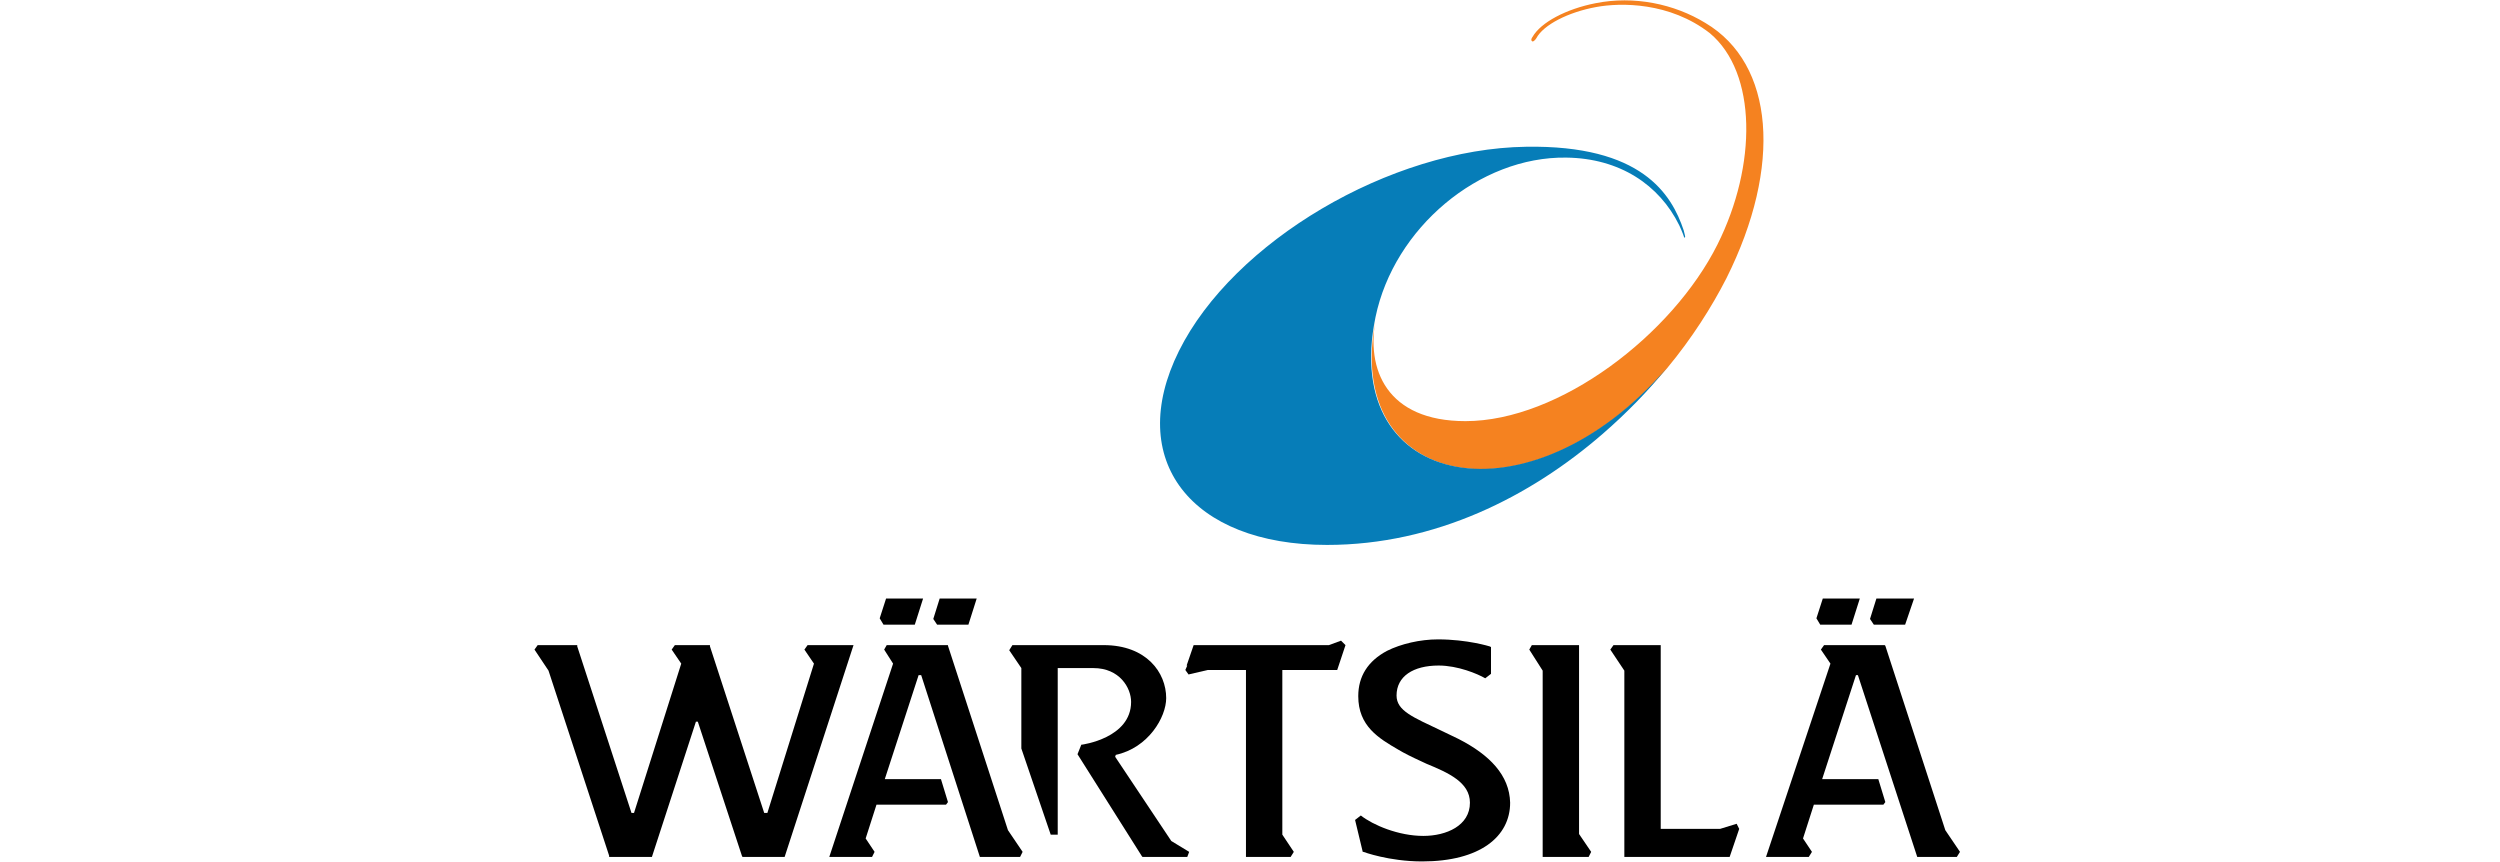
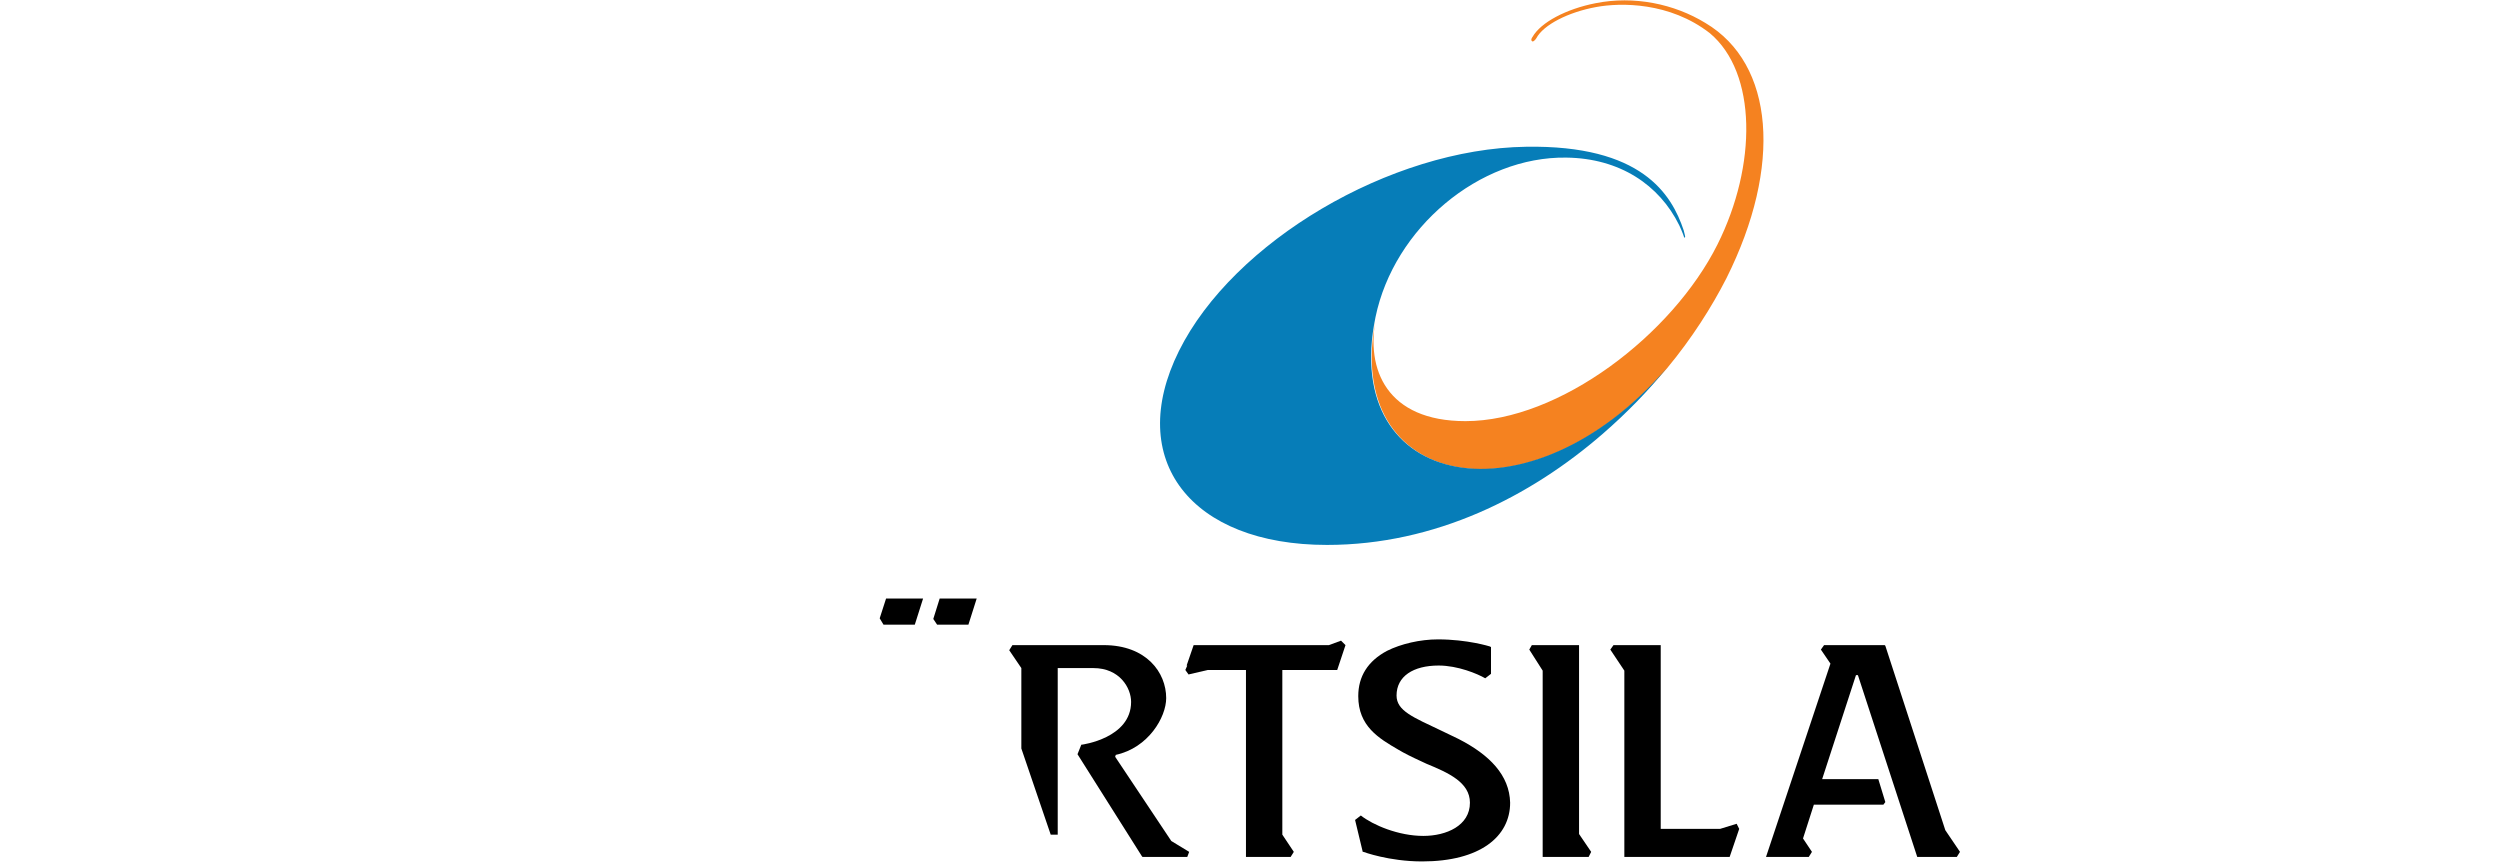
<svg xmlns="http://www.w3.org/2000/svg" width="145" height="50" viewBox="0 0 145 50" fill="none">
  <g clip-path="url(#clip0_894_876)">
    <path d="M98.913 1.332C97.099 0.222 94.767 -0.259 92.547 0.185C90.844 0.518 89.364 1.295 88.883 2.147C88.883 2.147 88.735 2.332 88.883 2.406C88.994 2.406 89.105 2.221 89.105 2.221C89.512 1.443 90.956 0.703 92.584 0.407C93.99 0.148 96.84 0.111 99.172 1.925C101.91 4.219 101.91 9.585 99.616 14.175C96.988 19.43 90.437 24.426 84.997 24.426C80.445 24.426 79.186 21.429 79.816 18.394C77.743 28.423 88.772 30.57 96.692 21.355C98.135 19.615 99.283 17.802 100.134 16.136C103.391 9.623 102.91 3.701 98.913 1.332Z" fill="#F58220" />
    <path d="M79.779 18.394C80.852 13.212 85.811 9.067 90.844 9.141C93.953 9.178 96.248 10.733 97.395 13.064C97.469 13.212 97.543 13.398 97.617 13.582C97.654 13.694 97.691 13.842 97.728 13.768C97.765 13.731 97.691 13.546 97.654 13.361C96.951 11.251 95.212 8.401 88.513 8.512C80.63 8.623 71.525 14.027 68.38 20.355C65.234 26.684 69.083 31.606 76.966 31.606C83.257 31.606 88.772 28.794 92.954 25.166C94.36 23.945 95.619 22.65 96.692 21.317C88.772 30.533 77.706 28.423 79.779 18.394Z" fill="#067DB8" />
    <path d="M84.59 42.857C84.22 42.672 83.887 42.524 83.591 42.376C81.962 41.599 81 41.229 81 40.34C81 39.23 81.962 38.601 83.443 38.601C84.553 38.601 85.7 39.082 86.144 39.341L86.478 39.082V37.528L86.403 37.491C86.403 37.491 85.108 37.084 83.406 37.084C82.37 37.084 81.259 37.343 80.445 37.75C79.335 38.342 78.779 39.23 78.779 40.377C78.779 42.117 79.964 42.82 81.111 43.486L81.37 43.634C81.777 43.856 82.258 44.078 82.74 44.3C83.998 44.819 85.256 45.374 85.256 46.558C85.256 47.89 83.887 48.483 82.555 48.483C81.111 48.483 79.631 47.853 78.928 47.298L78.594 47.557L79.039 49.408H79.076C79.076 49.408 80.556 49.963 82.481 49.963C85.848 49.963 87.588 48.52 87.588 46.558C87.551 44.967 86.403 43.782 84.59 42.857Z" fill="black" />
-     <path d="M49.505 37.417H47.765H47.543H46.84L46.655 37.676L47.21 38.49L44.508 47.15H44.324L41.178 37.491V37.417H40.067H39.845H39.142L38.957 37.676L39.512 38.49L36.773 47.15H36.626L33.48 37.491V37.417H31.888H31.333H31.185L31 37.676L31.814 38.897L35.33 49.63V49.704H37.81L40.363 41.858H40.474L43.028 49.63L43.065 49.704H45.508L49.468 37.528L49.505 37.417Z" fill="black" />
-     <path d="M54.982 37.454V37.417H52.355H52.132H51.429L51.281 37.676L51.799 38.49L48.098 49.704H48.358H50.578L50.726 49.408L50.208 48.631L50.837 46.669H54.871L54.982 46.521L54.575 45.189H51.318L53.28 39.156H53.428L56.833 49.704H57.906H58.979H59.164L59.312 49.408L58.461 48.15L54.982 37.454Z" fill="black" />
    <path d="M91.585 37.417H89.549H89.475H88.846L88.698 37.676L89.475 38.897V49.704H90.882H92.14L92.288 49.408L91.585 48.372V37.417Z" fill="black" />
    <path d="M53.058 36.232L53.539 34.715H51.392L51.022 35.862L51.244 36.232H53.058Z" fill="black" />
    <path d="M56.167 36.232L56.648 34.715H54.501L54.131 35.899L54.353 36.232H56.167Z" fill="black" />
-     <path d="M107.388 36.232L107.869 34.715H105.722L105.352 35.862L105.574 36.232H107.388Z" fill="black" />
-     <path d="M110.497 36.232L111.015 34.715H108.831L108.461 35.899L108.683 36.232H110.497Z" fill="black" />
    <path d="M112.828 48.15L109.349 37.454L109.312 37.417H106.722H106.5H105.796L105.611 37.676L106.166 38.49L102.428 49.704H102.725H104.908L105.093 49.408L104.575 48.631L105.204 46.669H109.238L109.349 46.521L108.942 45.189H105.685L107.647 39.156H107.758L111.2 49.704H112.236H113.309H113.494L113.679 49.408L112.828 48.15Z" fill="black" />
    <path d="M67.936 48.779L64.679 43.893L64.716 43.782C66.603 43.375 67.639 41.599 67.639 40.489C67.639 39.008 66.492 37.417 64.013 37.417C63.679 37.417 63.532 37.417 63.457 37.417H59.423H58.72L58.535 37.713L59.238 38.749V43.412L60.941 48.409H61.348V38.749H63.42C64.938 38.749 65.604 39.896 65.604 40.711C65.604 42.82 62.754 43.19 62.754 43.19H62.717L62.495 43.745L66.233 49.667L66.27 49.704H67.603H68.861L68.972 49.408L67.936 48.779Z" fill="black" />
    <path d="M99.764 48.075H96.322V37.417H94.286H94.212H93.583L93.398 37.676L94.212 38.897V49.704H100.319L100.874 48.075L100.726 47.779L99.764 48.075Z" fill="black" />
    <path d="M77.077 37.417H69.231L68.824 38.601H68.861L68.75 38.86L68.935 39.119L70.045 38.86H72.266V49.704H74.153H74.375H74.856L75.041 49.408L74.375 48.409V38.86H77.558L78.039 37.417L77.78 37.158L77.077 37.417Z" fill="black" />
  </g>
  <defs>
    <clipPath id="clip0_894_876">
      <rect width="82.68" height="50" fill="white" transform="translate(31)" />
    </clipPath>
  </defs>
</svg>